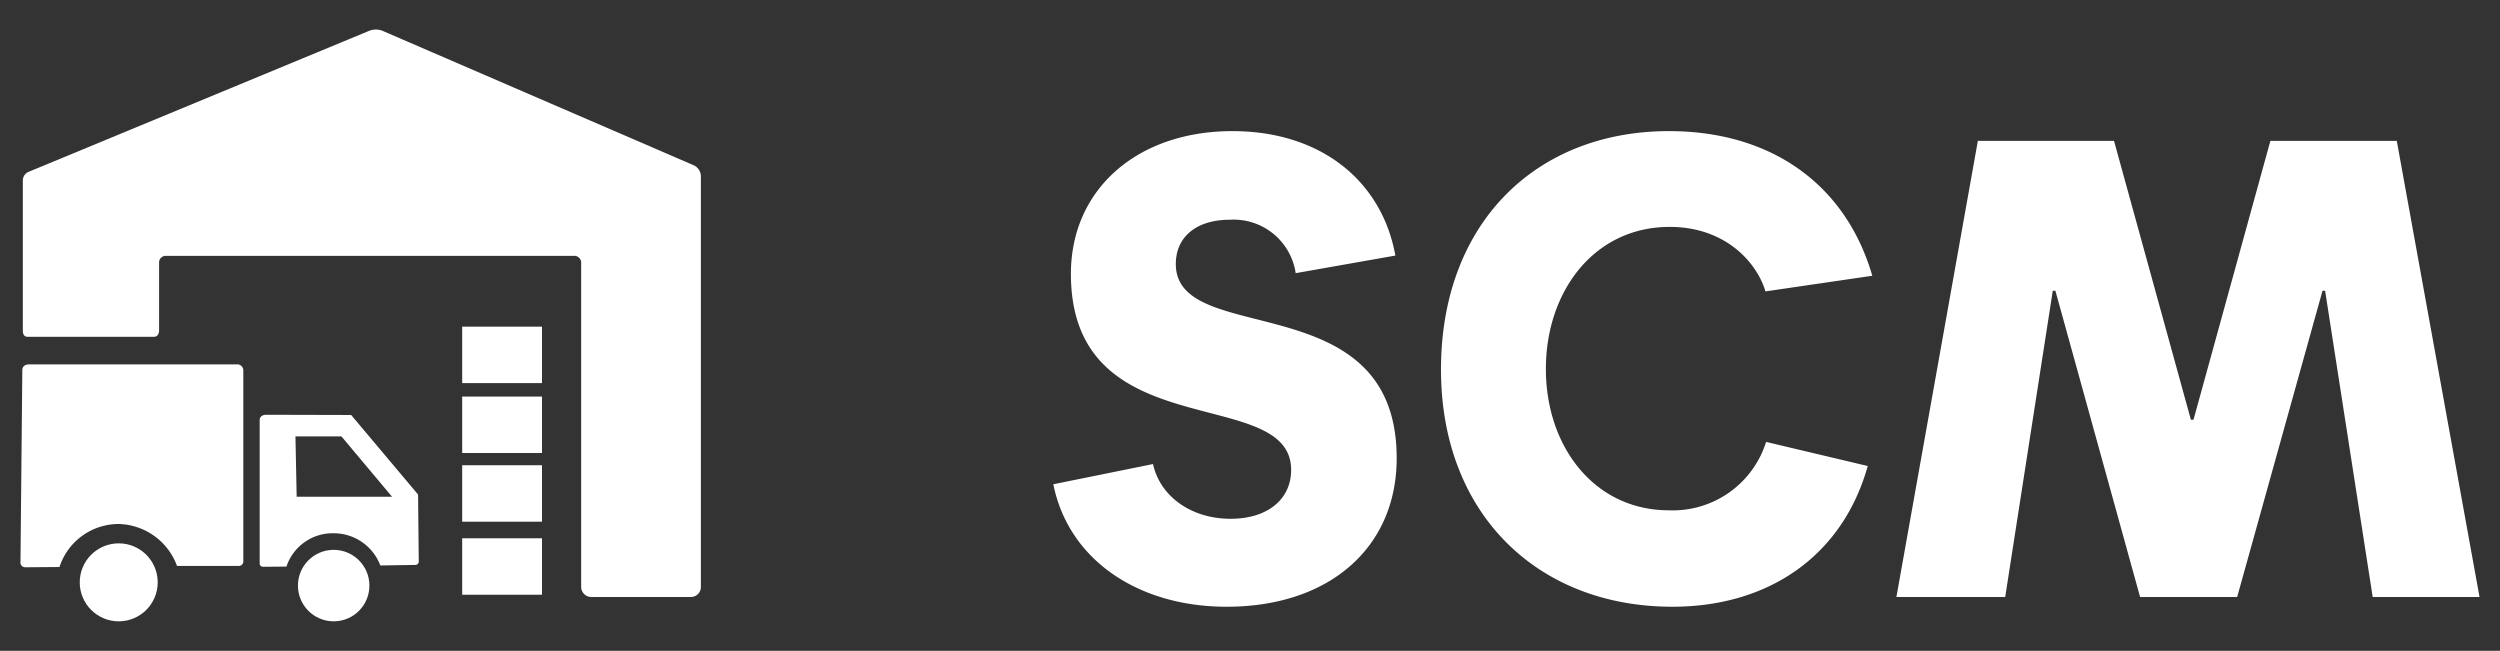
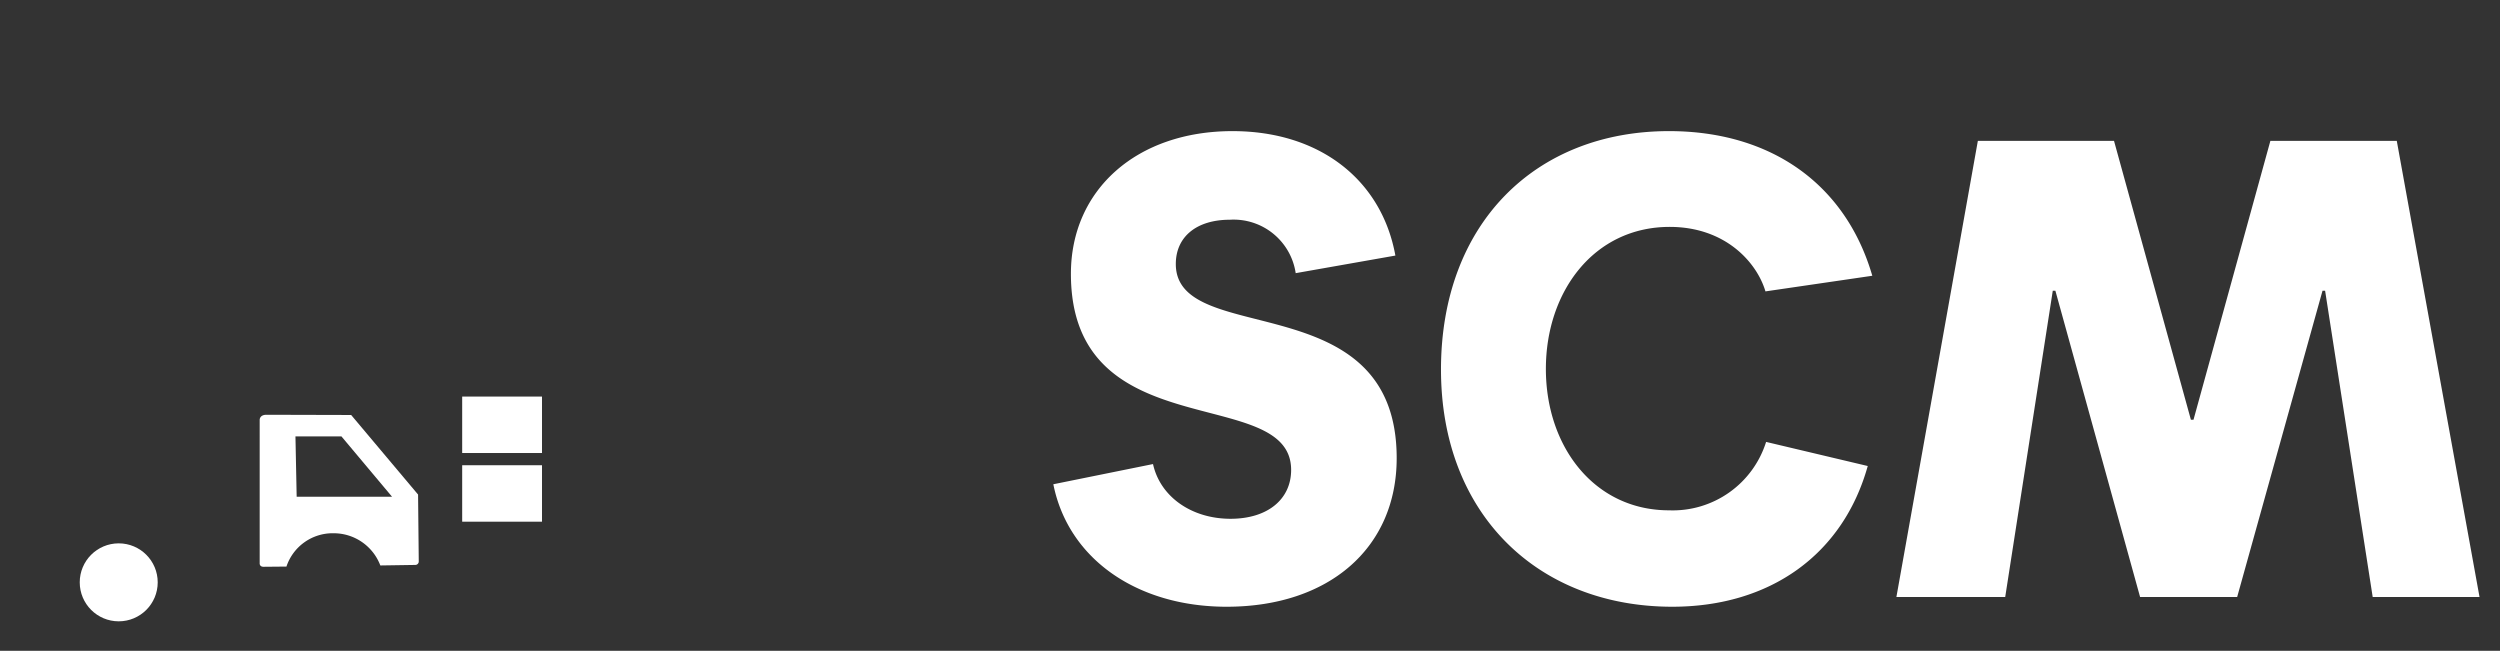
<svg xmlns="http://www.w3.org/2000/svg" width="280.035" height="72.901" viewBox="0 0 280.035 72.901">
  <rect x="0" y="0" width="280.035" height="72.901" fill="#333333" stroke="none" />
  <defs>
    <style>.a{fill:#fff;}</style>
  </defs>
  <path class="a" d="M117.988,54.243l11.166-2.262c.803,3.649,4.306,6.13,8.684,6.13,4.16,0,6.787-2.19,6.787-5.474,0-9.707-24.668-2.336-24.668-21.967,0-9.415,7.371-15.983,18.1-15.983,9.779,0,16.712,5.474,18.245,13.94l-11.166,1.97a7.026,7.026,0,0,0-7.371-5.984c-3.722,0-6.058,1.897-6.058,4.962,0,9.488,24.741,2.117,24.741,21.748,0,9.999-7.517,16.64-19.049,16.64C127.402,67.963,119.666,62.636,117.988,54.243Z" />
  <path class="a" d="M186.954,14.687c11.385,0,19.779,5.911,22.77,16.202L197.755,32.64c-.948-3.21-4.452-7.224-10.729-7.224-8.465,0-13.866,7.224-13.866,15.91,0,8.758,5.474,15.837,13.794,15.837a10.961,10.961,0,0,0,10.875-7.663L209.214,52.2c-2.774,9.926-10.947,15.763-21.895,15.763-15.034,0-25.908-10.363-25.908-26.564C161.411,25.05,171.992,14.687,186.954,14.687Z" />
  <path class="a" d="M236.8,15.781l8.611,31.236h.292l8.611-31.236h14.159l9.268,51.088H265.774l-5.329-34.301h-.291L250.594,66.869H239.719l-9.487-34.301H229.94L224.612,66.869H212.424l9.123-51.088Z" />
-   <path class="a" d="M65.098,29.493V65.672a1.142,1.142,0,0,0,1.23,1.197H77.398a1.115,1.115,0,0,0,1.109-1.197V19.883a1.384,1.384,0,0,0-.797-1.368L42.972,3.507a2.024,2.024,0,0,0-1.696-.022L3.16,19.267a1.045,1.045,0,0,0-.602.956v16.876s-.016.627.524.627H17.157s.664.115.664-.762V29.455a.741.741,0,0,1,.77-.797H64.277A.768.768,0,0,1,65.098,29.493Z" />
  <rect class="a" x="51.771" y="52.113" width="8.94" height="6.323" />
  <rect class="a" x="51.771" y="44.421" width="8.94" height="6.323" />
-   <rect class="a" x="51.771" y="36.59" width="8.94" height="6.323" />
-   <rect class="a" x="51.771" y="60.294" width="8.94" height="6.323" />
-   <circle class="a" cx="37.376" cy="65.593" r="4.003" />
  <circle class="a" cx="13.299" cy="65.23" r="4.367" />
-   <path class="a" d="M2.829,63.542l3.833-.029a6.98,6.98,0,0,1,6.637-4.819,7.15,7.15,0,0,1,6.528,4.695h6.848a.514.514,0,0,0,.579-.583V41.509a.678.678,0,0,0-.748-.694H3.285c-.844,0-.785.659-.785.659L2.294,62.959A.521.521,0,0,0,2.829,63.542Z" />
  <path class="a" d="M46.51,63.28l-3.908.059a5.584,5.584,0,0,0-5.222-3.607,5.457,5.457,0,0,0-5.294,3.732l-2.567.023c-.481,0-.431-.415-.431-.415V47.011s-.003-.551.756-.551l9.491.025,7.495,8.912.076,7.473A.387.387,0,0,1,46.51,63.28ZM33.231,55.642H43.915l-5.669-6.759H33.095Z" />
</svg>